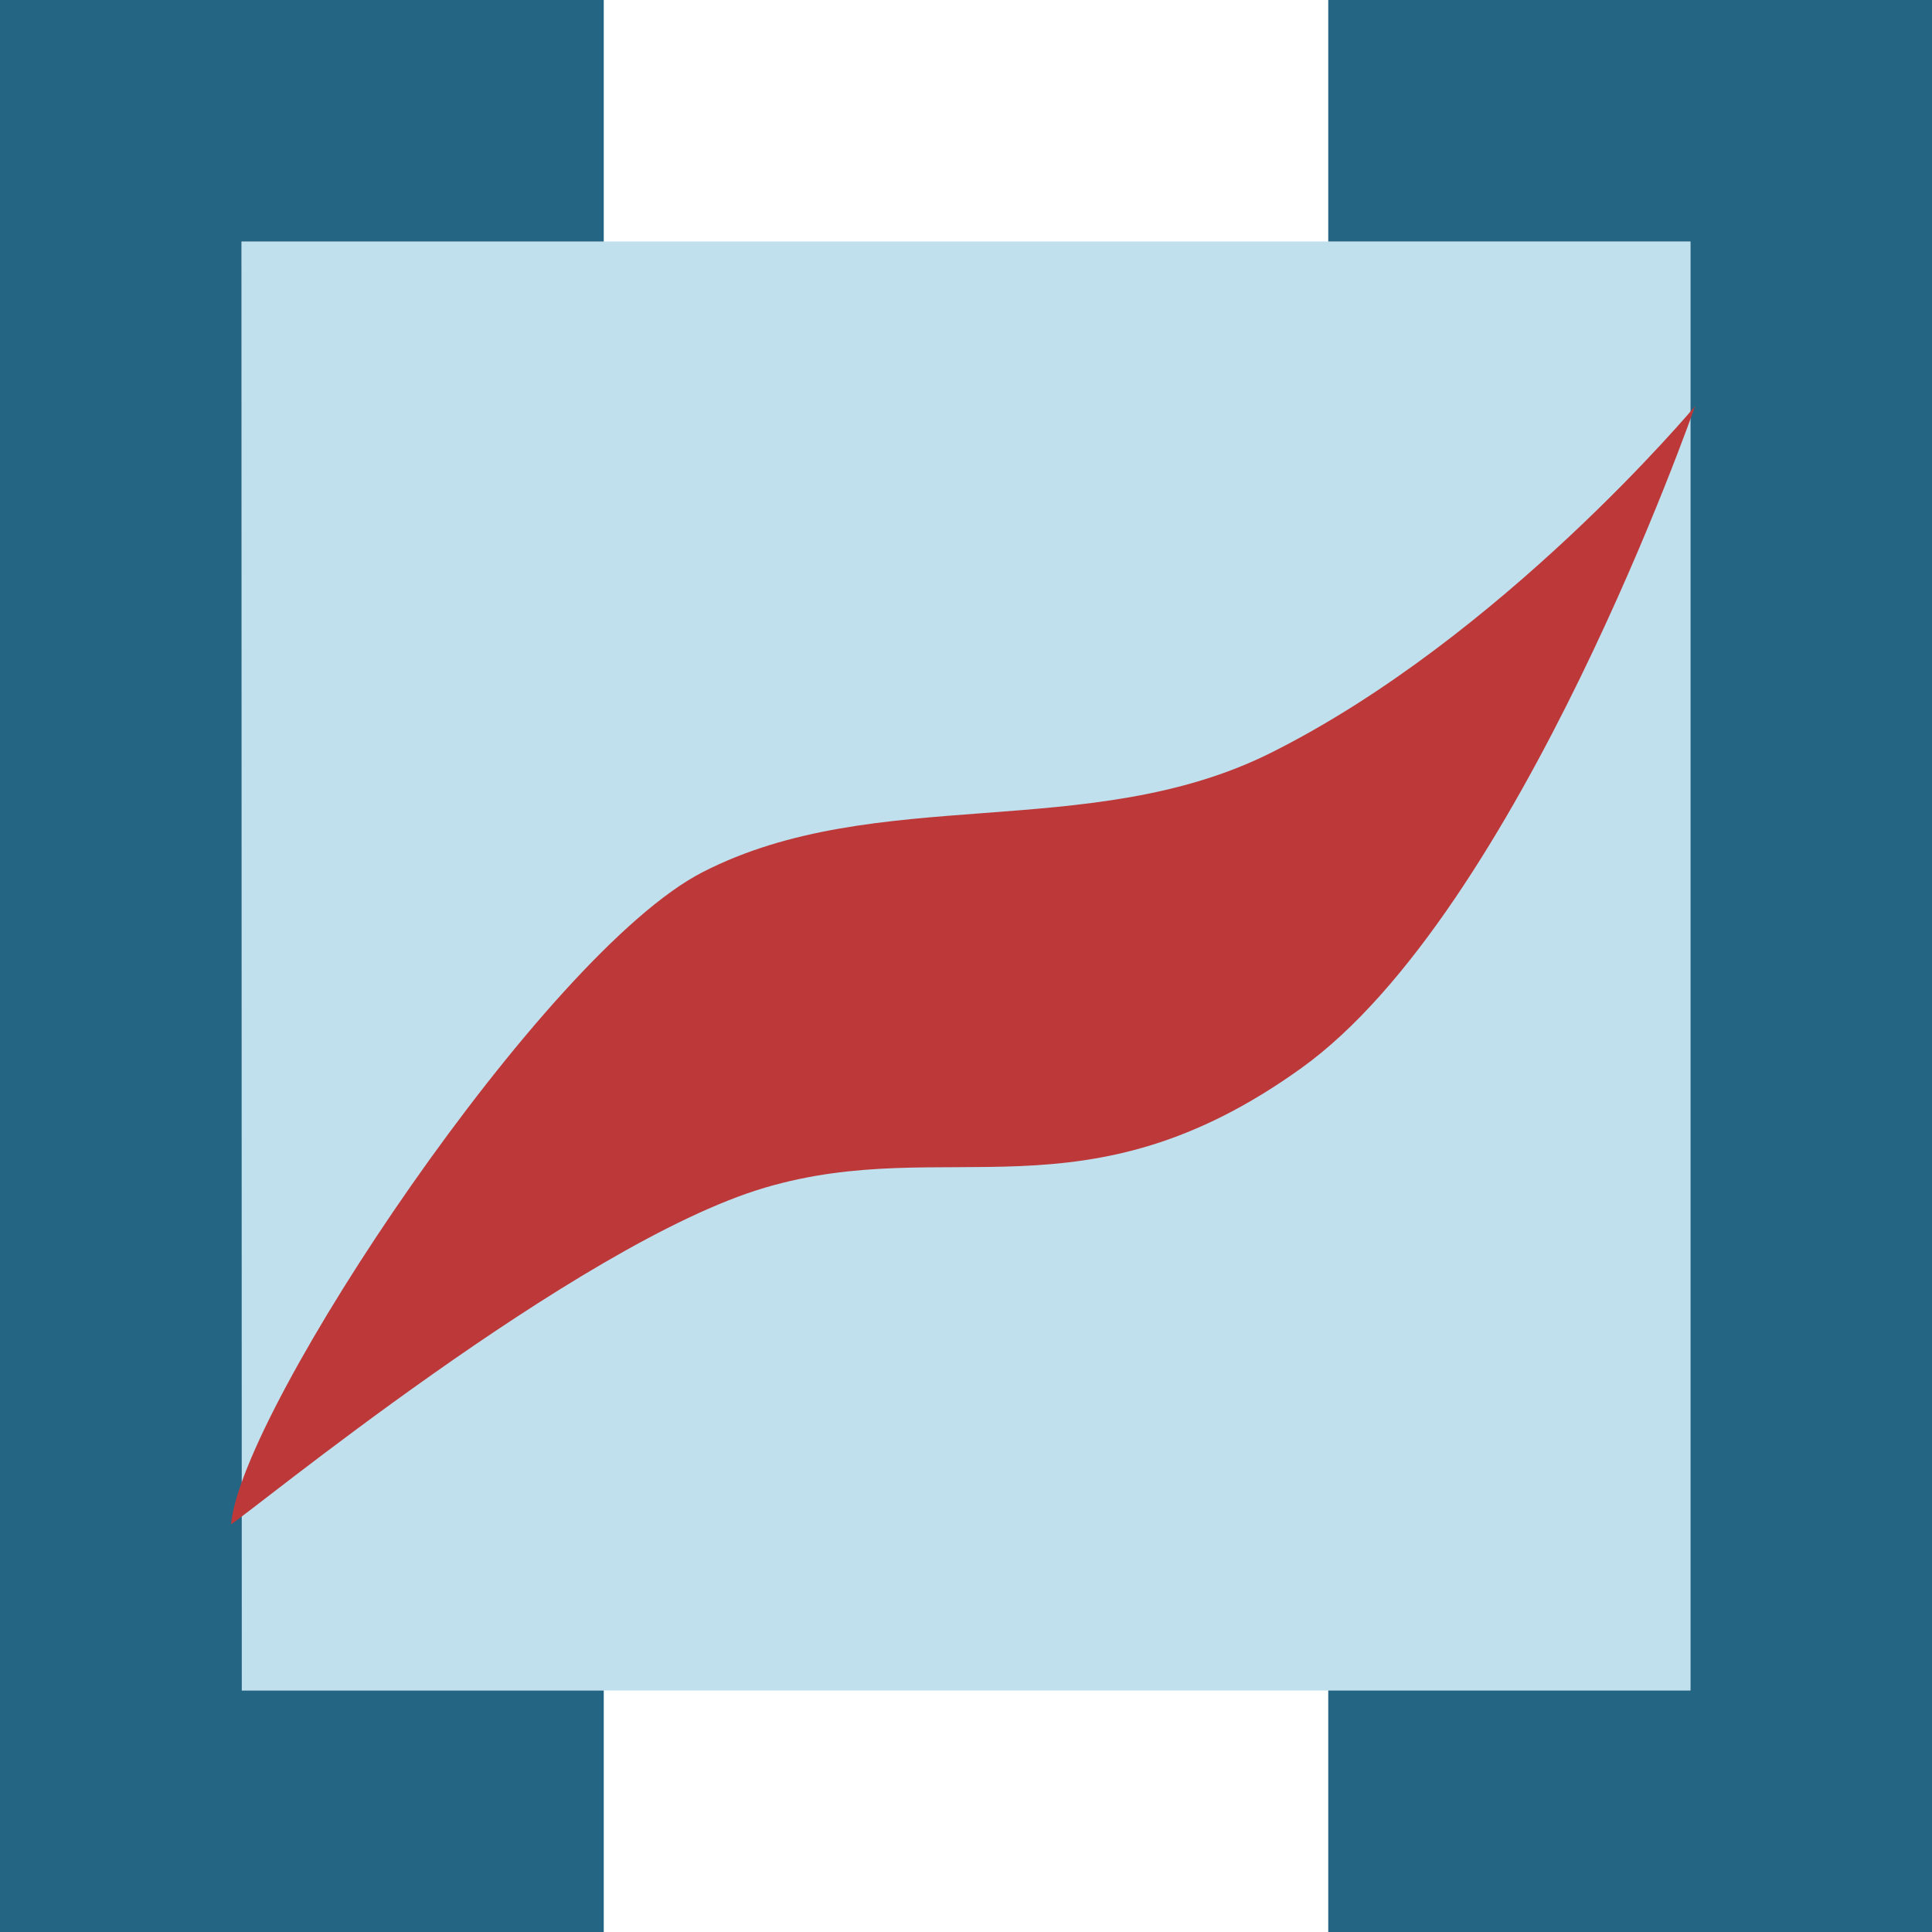
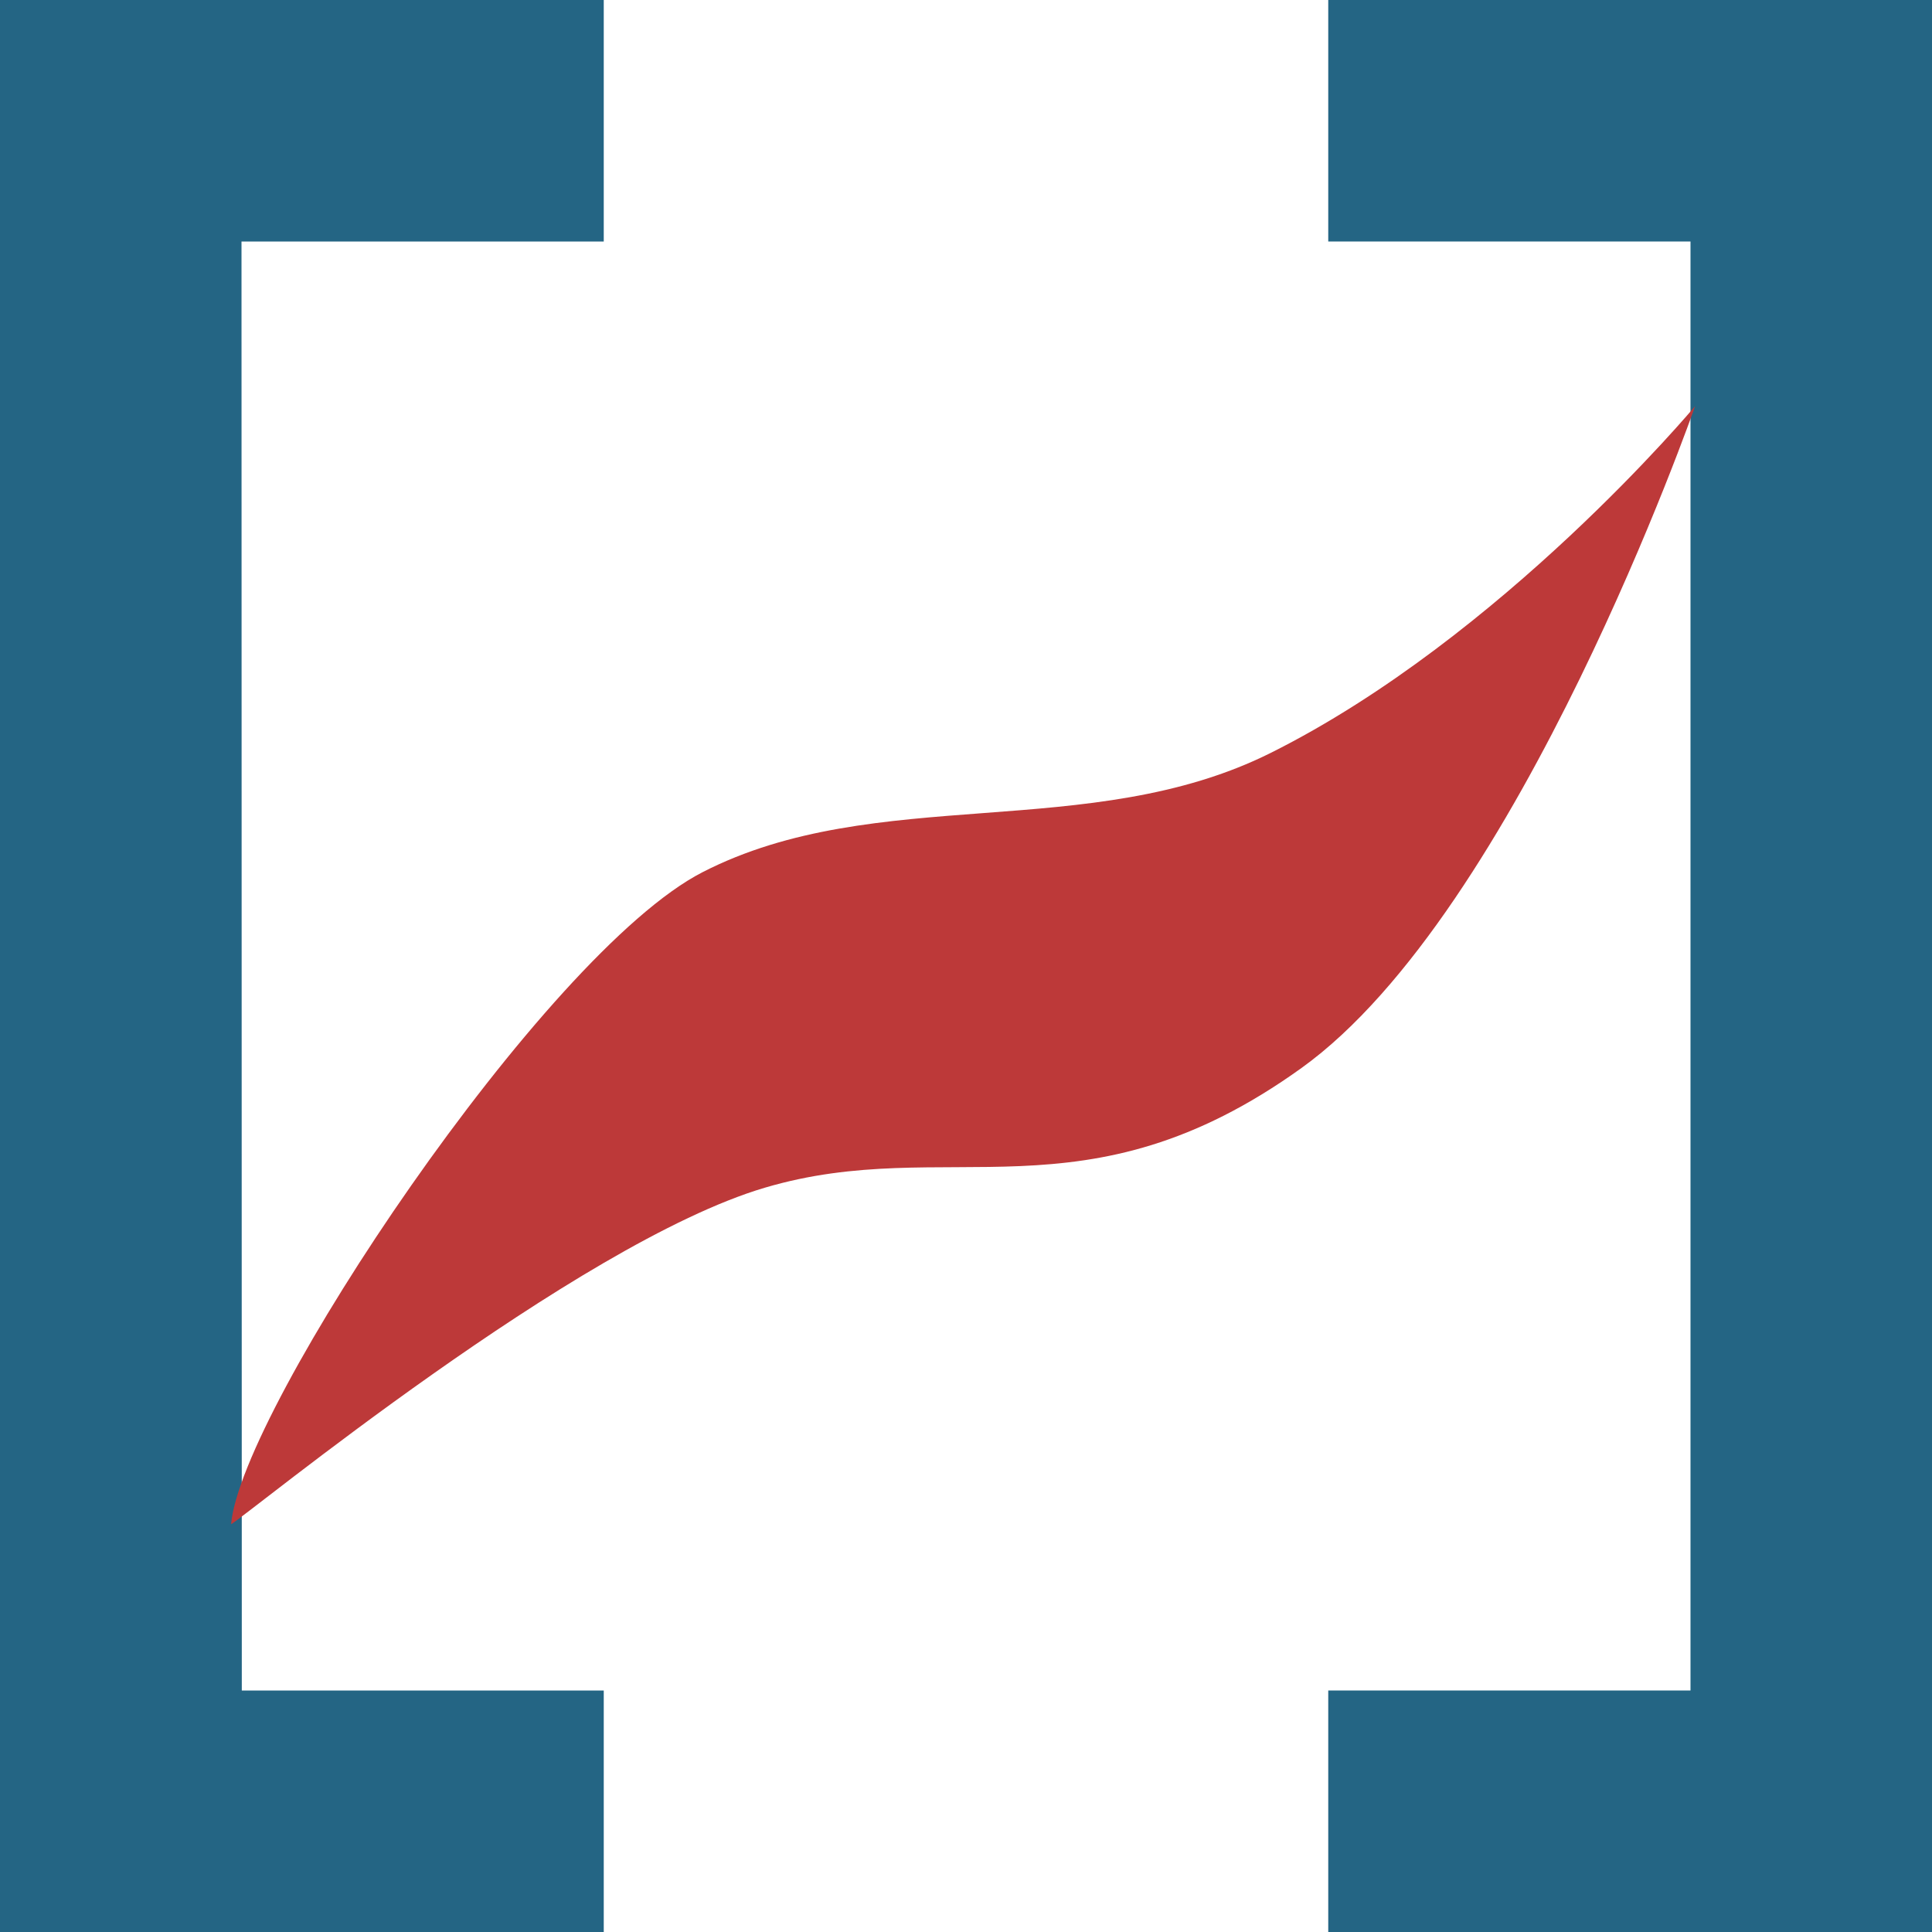
<svg xmlns="http://www.w3.org/2000/svg" xmlns:ns1="http://sodipodi.sourceforge.net/DTD/sodipodi-0.dtd" xmlns:ns2="http://www.inkscape.org/namespaces/inkscape" width="256" height="256" id="svg2" ns1:version="0.32" ns2:version="0.46" version="1.0" ns1:docname="wiki2xhtml-logo.svg" ns2:output_extension="org.inkscape.output.svg.inkscape" ns2:export-filename="/home/simon/workspace/svn-wiki2xhtml-current/resources/wx-icon.png" ns2:export-xdpi="45" ns2:export-ydpi="45" style="display:inline">
  <defs id="defs4">
    <linearGradient id="linearGradient3298">
      <stop style="stop-color:#4080dd;stop-opacity:1;" offset="0" id="stop3300" />
      <stop id="stop3306" offset="0.278" style="stop-color:#30353c;stop-opacity:1;" />
      <stop style="stop-color:#30353c;stop-opacity:1;" offset="0.793" id="stop3310" />
      <stop style="stop-color:#4080dd;stop-opacity:1;" offset="1" id="stop3302" />
    </linearGradient>
    <linearGradient id="linearGradient3288">
      <stop style="stop-color:#91afdb;stop-opacity:1;" offset="0" id="stop3290" />
      <stop style="stop-color:#3868b0;stop-opacity:1;" offset="1" id="stop3292" />
    </linearGradient>
    <ns2:perspective ns1:type="inkscape:persp3d" ns2:vp_x="0 : 526.18109 : 1" ns2:vp_y="0 : 1000 : 0" ns2:vp_z="744.09448 : 526.18109 : 1" ns2:persp3d-origin="372.04724 : 350.78739 : 1" id="perspective10" />
  </defs>
  <ns1:namedview id="base" pagecolor="#ffffff" bordercolor="#666666" borderopacity="1.0" ns2:pageopacity="0.0" ns2:pageshadow="2" ns2:zoom="1.5703125" ns2:cx="51.695967" ns2:cy="52.559116" ns2:document-units="px" ns2:current-layer="layer7" showgrid="true" ns2:window-width="1672" ns2:window-height="998" ns2:window-x="2" ns2:window-y="6" ns2:object-nodes="false" objecttolerance="1" ns2:object-paths="true" gridtolerance="5">
    <ns2:grid type="xygrid" id="grid2421" visible="true" enabled="true" spacingx="16px" spacingy="16px" dotted="false" />
  </ns1:namedview>
  <g ns2:label="Ebene 1" ns2:groupmode="layer" id="layer1" style="display:inline">
-     <rect style="opacity:1;fill:#c1e0ee;fill-opacity:1;fill-rule:evenodd;stroke:none;stroke-width:1px;stroke-linecap:butt;stroke-linejoin:miter;marker:none;marker-start:none;marker-mid:none;marker-end:none;stroke-miterlimit:4;stroke-dasharray:none;stroke-dashoffset:0;stroke-opacity:1;visibility:visible;display:inline;overflow:visible;enable-background:accumulate" id="rect3190" width="192" height="192" x="32" y="32" />
-   </g>
+     </g>
  <g ns2:groupmode="layer" id="layer4" style="display:inline">
-     <path style="fill:none;fill-rule:evenodd;stroke:none;stroke-width:1px;stroke-linecap:butt;stroke-linejoin:miter;stroke-opacity:1;display:inline" d="M 6.566,10.533 L 6.566,246.404 L 71.216,246.404 L 71.216,222.16 L 35.86,222.16 L 35.86,36.797 L 71.216,36.797 L 71.216,10.533 L 6.566,10.533 z" id="path3450" ns1:nodetypes="ccccccccc" />
    <path style="fill:#246584;fill-opacity:1;fill-rule:evenodd;stroke:none;stroke-width:1px;stroke-linecap:butt;stroke-linejoin:miter;stroke-opacity:1;display:inline" d="M 256,256 L 256,0 L 176,0 L 176,32 L 224,32 L 224,224 L 176,224 L 176,256 L 256,256 z" id="path3179" ns1:nodetypes="ccccccccc" />
    <path ns1:nodetypes="ccccccccc" id="path3181" d="M 0,256 L 0,0 L 80,0 L 80,32 L 32,32 L 32.04,224 L 80,224 L 80,256 L 0,256 z" style="fill:#246584;fill-opacity:1;fill-rule:evenodd;stroke:none;stroke-width:1px;stroke-linecap:butt;stroke-linejoin:miter;stroke-opacity:1;display:inline" />
  </g>
  <g ns2:groupmode="layer" id="layer7" ns2:label="Form 2" style="display:inline">
    <path ns1:nodetypes="csscssc" id="path3186" d="M 30.62,201.964 C 31.936,186.741 72.105,126.344 93.083,115.573 C 116.141,103.735 144.354,111.776 168.411,99.747 C 199.031,84.437 224.607,53.817 224.607,53.817 C 224.607,53.817 201.283,120.795 172.464,141.509 C 143.645,162.223 125.633,150.18 101.317,157.385 C 76.395,164.769 32.421,201.064 30.62,201.964 z" style="fill:#bd3939;fill-opacity:1;fill-rule:evenodd;stroke:none;stroke-width:1px;stroke-linecap:butt;stroke-linejoin:miter;stroke-opacity:1;display:inline" />
  </g>
</svg>